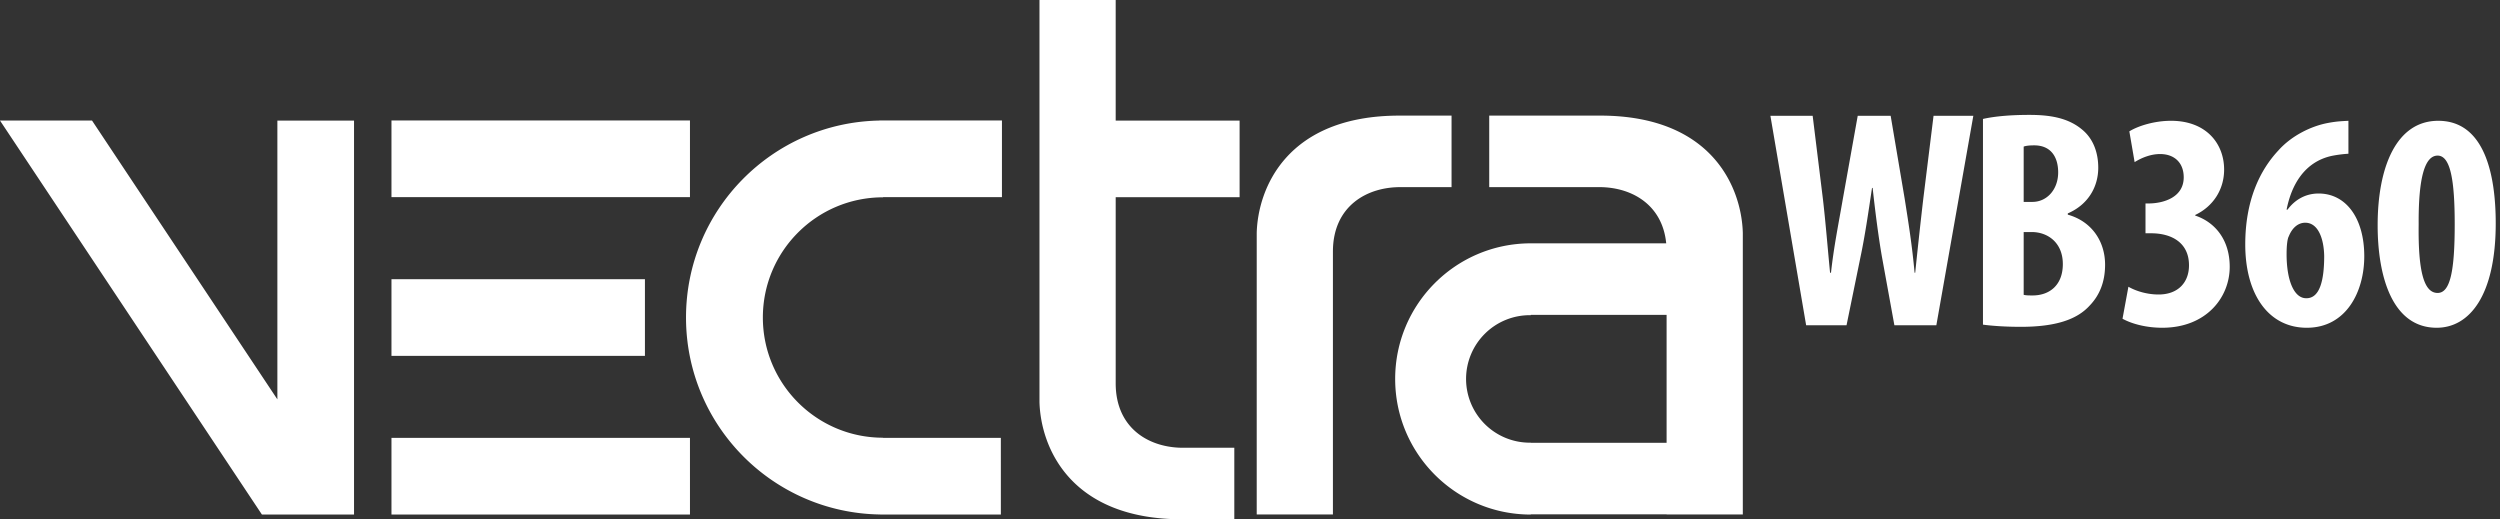
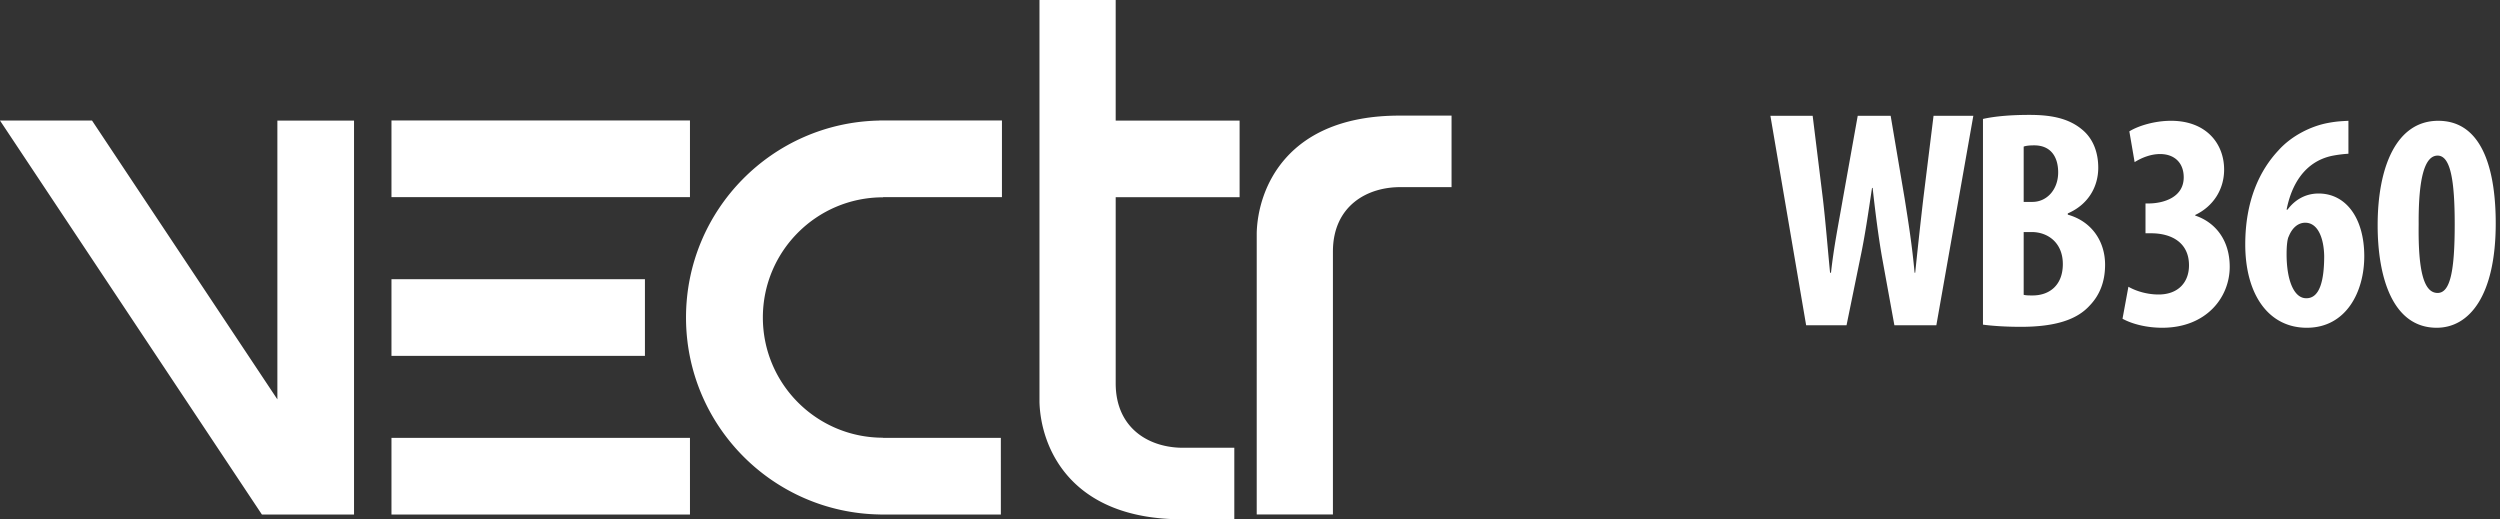
<svg xmlns="http://www.w3.org/2000/svg" width="337" height="70" viewBox="0 0 337 70" fill="none">
  <rect x="0" y="0" width="337" height="70" fill="#333333" stroke="none" />
  <path d="m243.468 43.846-4.817-28.233h5.697l1.382 11.226c.377 3.267.628 6.493.963 9.928h.126c.377-3.477 1.006-6.535 1.592-9.928l2.01-11.226h4.441l1.884 11.143c.503 3.183 1.006 6.325 1.341 10.011h.083a752.02 752.02 0 0 1 1.089-9.97l1.383-11.184h5.362l-4.985 28.233h-5.655l-1.676-9.215c-.46-2.64-.879-5.865-1.256-9.3h-.084c-.502 3.393-.964 6.535-1.55 9.3l-1.885 9.215h-5.445zM267.305 16.033c1.675-.377 3.853-.545 6.241-.545 2.638 0 5.193.336 7.162 2.011 1.508 1.257 2.137 3.142 2.137 5.11 0 2.514-1.299 4.943-4.106 6.158v.168c3.268.921 5.027 3.644 5.027 6.743 0 2.347-.754 4.148-2.094 5.53-1.676 1.843-4.524 2.848-9.258 2.848-2.094 0-3.854-.126-5.109-.293v-27.73zm5.487 11.184h1.172c1.969 0 3.477-1.675 3.477-3.98 0-2.052-.963-3.643-3.225-3.643-.587 0-1.09.041-1.424.167v7.456zm0 12.525c.334.084.712.084 1.215.084 2.219 0 4.063-1.341 4.063-4.231 0-2.807-1.928-4.272-4.106-4.315h-1.172v8.462zM286.909 38.652c1.089.628 2.597 1.047 4.064 1.047 2.638 0 4.104-1.633 4.104-3.937 0-3.016-2.303-4.315-5.11-4.315h-.754v-4.021h.544c2.011-.042 4.608-.88 4.608-3.519 0-1.968-1.256-3.141-3.183-3.141-1.215 0-2.43.46-3.435 1.089l-.712-4.147c1.131-.712 3.351-1.425 5.612-1.425 4.776 0 7.164 3.1 7.164 6.577 0 2.723-1.508 4.985-3.896 6.116v.084c2.639.879 4.65 3.225 4.65 6.911 0 4.147-3.184 8.21-9.09 8.21-2.22 0-4.146-.544-5.361-1.215l.795-4.314zM316.568 20.724c-.671.042-1.425.125-2.262.293-3.603.796-5.404 3.811-6.074 7.247h.125c.964-1.3 2.388-2.179 4.19-2.179 3.685 0 6.157 3.31 6.157 8.461 0 4.775-2.43 9.636-7.75 9.636-5.152 0-8.293-4.483-8.293-11.227 0-5.948 1.968-10.011 4.481-12.692 1.76-1.969 4.398-3.268 6.66-3.686 1.299-.252 2.179-.252 2.766-.294v4.44zm-5.655 19.478c1.801 0 2.388-2.43 2.388-5.697-.043-2.304-.797-4.482-2.556-4.482-.88 0-1.718.586-2.22 1.843-.168.293-.293 1.13-.293 2.388 0 3.56 1.005 5.948 2.639 5.948h.042zM336.424 30.106c0 9.76-3.56 14.075-7.958 14.075-5.949 0-7.959-6.828-7.959-13.822 0-7.834 2.513-14.076 8.168-14.076 6.283 0 7.749 7.331 7.749 13.823zm-10.388.126c-.084 6.367.713 9.257 2.555 9.257 1.717 0 2.304-3.015 2.304-9.257 0-5.822-.545-9.257-2.304-9.257-1.717 0-2.597 2.932-2.555 9.257zM189.082 25.23c-4.771-.128-9.404 2.532-9.404 8.68v35.44h-10.272V31.387c.163-5.967 4.023-15.802 19.239-15.802h7.024v9.645h-6.587zM167.098 26.585V16.253h-16.703V0h-10.273v54.198c.164 5.966 4.024 15.802 19.24 15.802h7.023v-9.645h-6.587c-4.771.127-9.403-2.533-9.403-8.681v-25.09h16.703zM93.007 26.572H52.77V16.24h40.237v10.332zM86.937 47.967H52.77V37.635h34.167v10.332zM93.007 69.36H52.77V59.026h40.237V69.36zM0 16.252l35.308 53.11 12.415-.001V16.256H37.39v37.578L12.406 16.252H0zM119.036 26.598v-.026h16.026V16.241h-16.026v-.003c-.032 0-.063.003-.095.003h-.394v.01c-14.443.261-26.073 12.043-26.073 26.55 0 14.538 11.683 26.342 26.171 26.552v.007h.264c.043 0 .084.003.127.003v-.003h15.878V59.028h-15.878v-.024c-8.948 0-16.202-7.255-16.202-16.203 0-8.95 7.254-16.203 16.202-16.203z" fill="#fff" />
-   <path d="M215.691 15.584h-14.944v9.645h14.508c4.473-.12 8.825 2.213 9.35 7.572h-18.254v-.003c-.042 0-.084.003-.127.003h-.022v.001c-10.029.08-18.133 8.231-18.133 18.278 0 10.097 8.184 18.282 18.282 18.282v-.029h18.307v.018h10.273V31.386c-.164-5.967-4.024-15.802-19.24-15.802zm-9.34 44.104v-.016a8.593 8.593 0 1 1 0-17.184v-.042h18.307v17.242h-18.307z" fill="#fff" />
</svg>